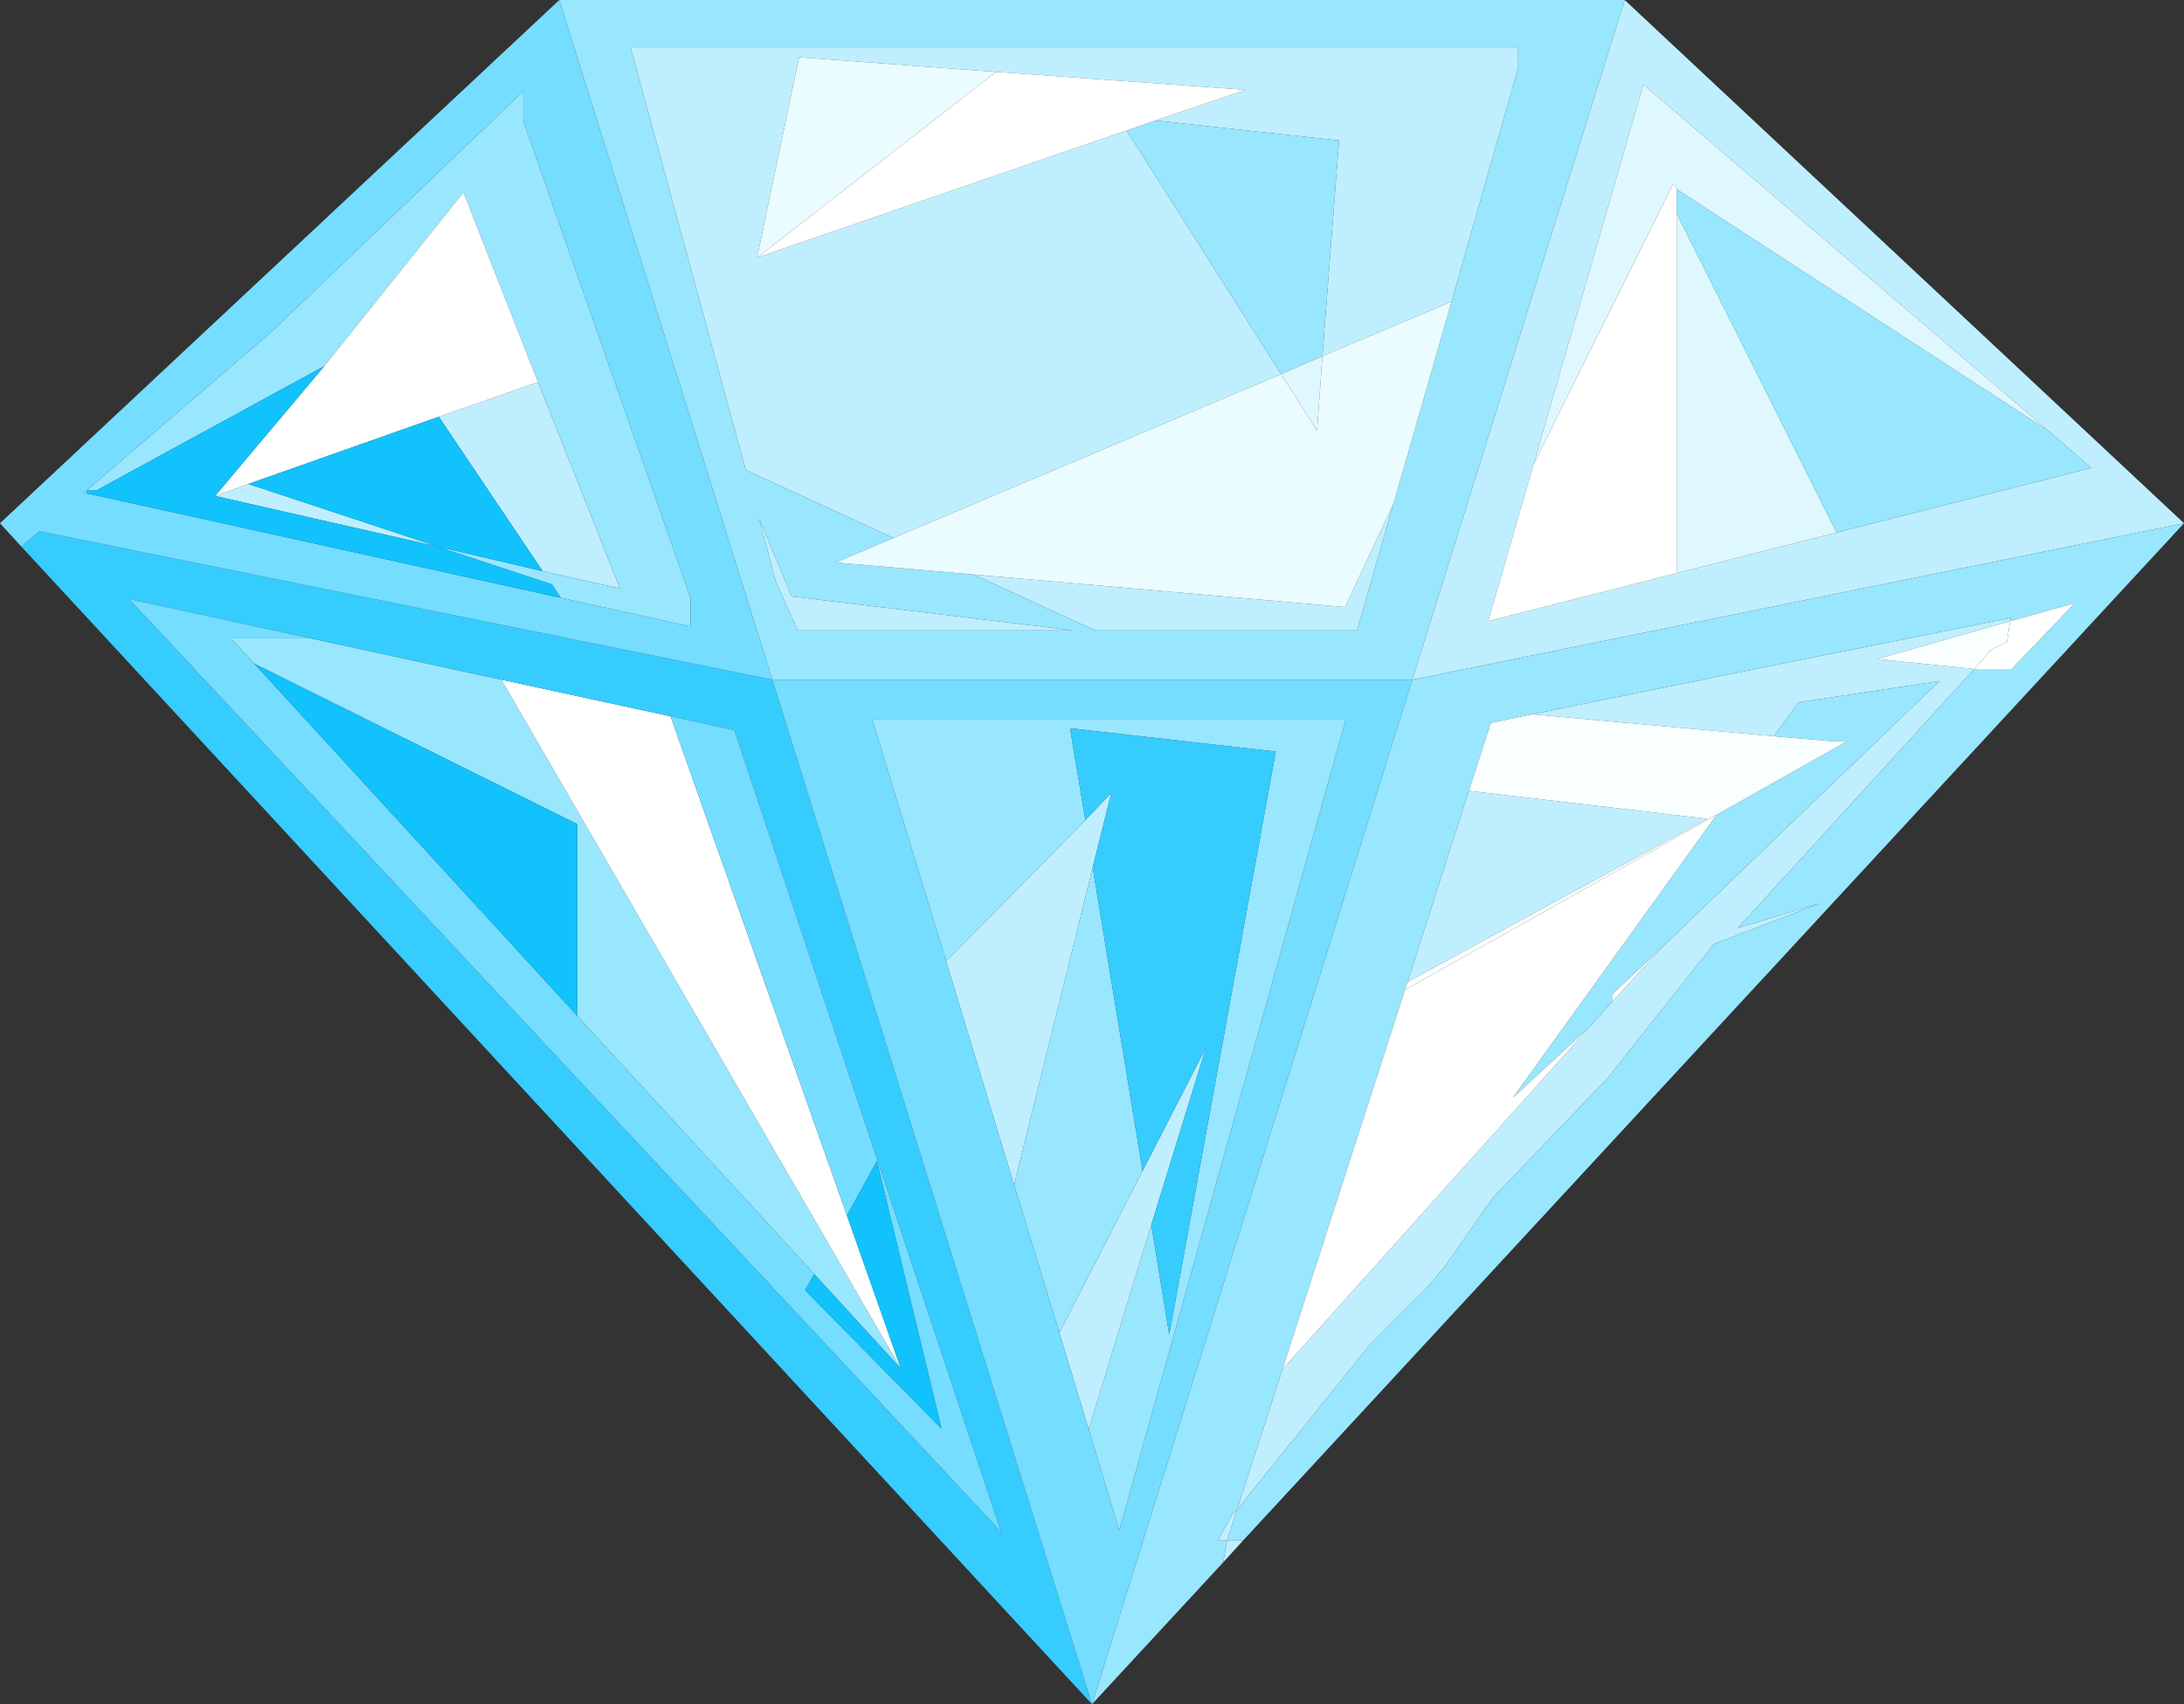
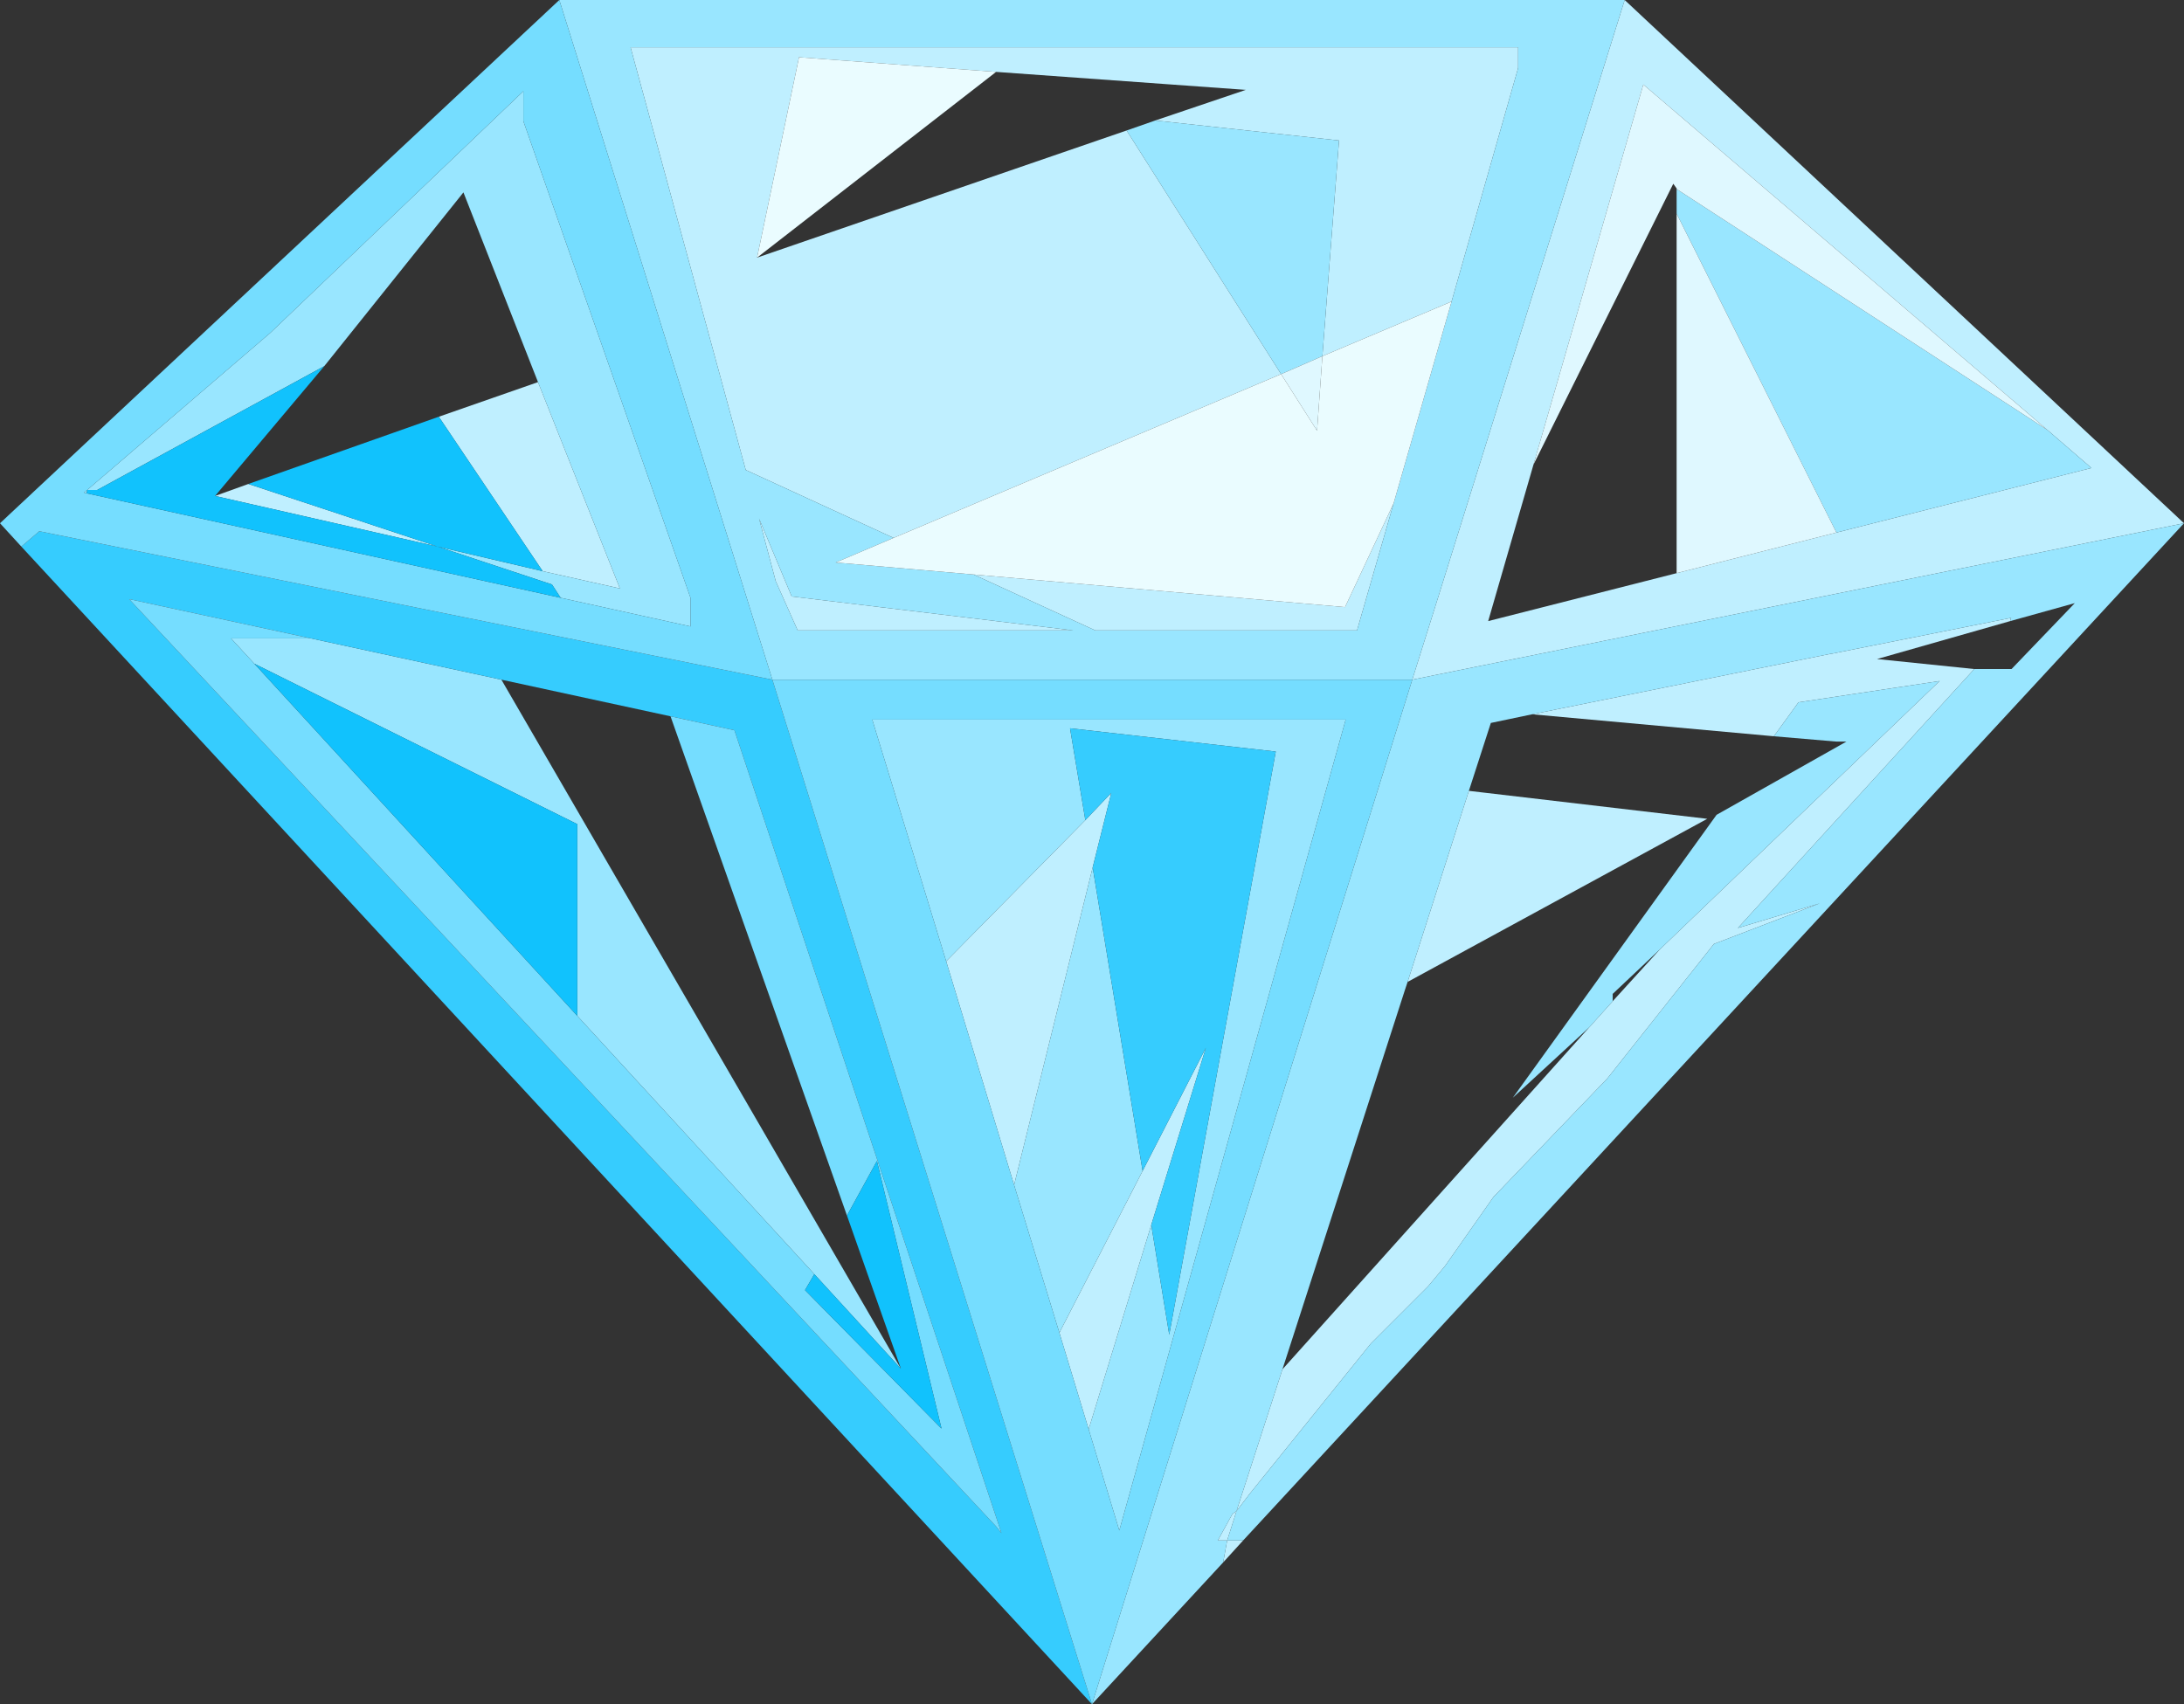
<svg xmlns="http://www.w3.org/2000/svg" height="128.0px" width="164.0px">
  <rect width="100%" height="100%" fill="#333333" stroke="none" />
  <g transform="matrix(1.0, 0.0, 0.0, 1.0, 82.0, 64.0)">
    <path d="M-14.9 -23.6 L-26.0 -28.7 -34.65 -60.45 32.0 -60.45 32.0 -58.9 27.0 -41.35 17.3 -37.25 18.55 -53.45 4.75 -54.95 11.55 -57.25 -7.2 -58.6 -22.0 -59.7 -25.15 -44.65 2.6 -54.2 14.2 -35.9 -14.9 -23.6 M22.65 -26.2 L19.9 -16.65 0.25 -16.65 -8.9 -20.85 19.0 -18.4 22.65 -26.2 M40.0 -64.0 L82.0 -24.7 24.05 -12.95 25.95 -19.0 40.0 -64.0 M11.35 51.7 L9.85 53.35 10.15 51.7 9.45 51.7 10.55 49.7 10.85 49.5 14.3 38.85 37.35 13.15 39.1 11.2 42.65 7.3 63.65 -12.85 53.05 -11.25 51.2 -8.7 33.05 -10.35 55.5 -14.9 55.55 -14.9 69.05 -17.6 69.0 -17.6 68.95 -17.35 58.95 -14.5 66.25 -13.75 48.5 5.7 54.65 3.85 46.7 6.9 38.7 17.0 30.15 25.9 26.5 31.1 25.25 32.6 20.95 36.9 11.8 48.25 10.85 49.5 10.15 51.7 11.35 51.7 M33.15 -29.1 L29.75 -17.35 43.9 -20.95 55.9 -24.0 75.05 -28.85 71.75 -31.7 41.4 -57.65 33.15 -29.1 M28.3 -4.6 L46.2 -2.5 23.7 9.75 28.3 -4.6 M-41.6 -35.3 L-35.45 -19.8 -41.25 -21.1 -49.05 -32.7 -41.6 -35.3 M-65.85 -26.75 L-63.35 -27.65 -49.15 -22.95 -65.85 -26.75 M-25.0 -25.05 L-22.55 -19.2 -1.4 -16.65 -22.1 -16.65 -23.75 -20.35 -25.0 -25.05 M-0.5 -2.4 L1.45 -4.45 0.05 1.15 -5.85 25.0 -10.95 8.2 -0.5 -2.4 M3.8 23.95 L8.55 14.7 4.45 28.0 -0.25 43.35 -2.45 36.1 3.8 23.95" fill="#bfefff" fill-rule="evenodd" stroke="none" />
    <path d="M27.0 -41.35 L32.0 -58.9 32.0 -60.45 -34.65 -60.45 -26.0 -28.7 -14.9 -23.6 -19.25 -21.75 -8.9 -20.85 0.25 -16.65 19.9 -16.65 22.65 -26.2 27.0 -41.35 M14.2 -35.9 L2.6 -54.2 4.75 -54.95 18.55 -53.45 17.3 -37.25 14.2 -35.9 M82.0 -24.7 L11.35 51.7 10.15 51.7 10.85 49.5 11.8 48.25 20.95 36.9 25.25 32.6 26.5 31.1 30.15 25.9 38.7 17.0 46.7 6.9 54.65 3.85 48.5 5.7 66.25 -13.75 69.05 -13.75 73.8 -18.7 68.95 -17.35 69.0 -17.6 69.05 -17.6 55.55 -14.9 55.5 -14.9 33.05 -10.35 29.95 -9.7 28.3 -4.6 23.7 9.75 23.5 10.35 14.3 38.85 10.85 49.5 10.55 49.7 9.45 51.7 10.15 51.7 9.85 53.35 0.0 64.0 24.05 -12.95 -24.0 -12.95 -25.9 -19.0 -40.0 -64.0 40.0 -64.0 25.95 -19.0 24.05 -12.95 82.0 -24.7 M43.9 -47.95 L43.9 -49.8 71.75 -31.7 75.05 -28.85 55.9 -24.0 43.9 -47.95 M46.9 -2.8 L56.65 -8.3 55.9 -8.3 51.2 -8.7 53.05 -11.25 63.65 -12.85 42.65 7.3 39.1 10.65 39.1 11.2 37.35 13.15 31.6 18.45 46.9 -2.8 M-75.5 -26.95 L-75.7 -27.0 -75.45 -27.2 -61.7 -39.0 -42.7 -57.15 -42.7 -54.9 -30.15 -19.1 -30.15 -16.95 -39.9 -19.1 -40.55 -20.1 -49.15 -22.95 -41.25 -21.1 -35.45 -19.8 -41.6 -35.3 -47.2 -49.55 -57.65 -36.5 -74.7 -27.2 -75.45 -27.2 -75.5 -26.95 M-58.65 -16.05 L-44.35 -12.95 -14.35 38.8 -20.85 31.7 -38.65 12.3 -38.65 -2.1 -62.9 -14.15 -64.65 -16.05 -58.65 -16.05 M-25.0 -25.05 L-23.75 -20.35 -22.1 -16.65 -1.4 -16.65 -22.55 -19.2 -25.0 -25.05 M0.05 1.15 L3.8 23.95 -2.45 36.1 -5.85 25.0 0.05 1.15 M4.45 28.0 L5.8 36.25 13.8 -7.55 -1.65 -9.3 -0.5 -2.4 -10.95 8.2 -16.5 -9.95 19.05 -9.95 2.05 50.95 -0.25 43.35 4.45 28.0" fill="#99e6ff" fill-rule="evenodd" stroke="none" />
    <path d="M14.2 -35.9 L17.3 -37.25 16.9 -31.65 14.2 -35.9 M43.9 -49.8 L43.9 -49.85 43.65 -50.2 33.15 -29.1 41.4 -57.65 71.75 -31.7 43.9 -49.8 M43.9 -20.95 L43.9 -47.95 55.9 -24.0 43.9 -20.95" fill="#dff8ff" fill-rule="evenodd" stroke="none" />
    <path d="M-14.9 -23.6 L14.2 -35.9 16.9 -31.65 17.3 -37.25 27.0 -41.35 22.65 -26.2 19.0 -18.4 -8.9 -20.85 -19.25 -21.75 -14.9 -23.6 M-25.15 -44.65 L-22.0 -59.7 -7.2 -58.6 -25.15 -44.65" fill="#eafcff" fill-rule="evenodd" stroke="none" />
-     <path d="M2.6 -54.2 L-25.15 -44.65 -7.2 -58.6 11.55 -57.25 4.75 -54.95 2.6 -54.2 M33.15 -29.1 L43.65 -50.2 43.9 -49.85 43.9 -49.8 43.9 -47.95 43.9 -20.95 29.75 -17.35 33.15 -29.1 M23.5 10.35 L46.9 -2.8 31.6 18.45 37.35 13.15 14.3 38.85 23.5 10.35 M68.95 -17.35 L73.8 -18.7 69.05 -13.75 66.25 -13.75 67.2 -14.8 Q67.35 -15.25 68.7 -15.75 L68.95 -17.35 M39.1 11.2 L39.1 10.65 42.65 7.3 39.1 11.2 M-57.65 -36.5 L-47.2 -49.55 -41.6 -35.3 -49.05 -32.7 -63.35 -27.65 -65.85 -26.75 -57.65 -36.5 M-44.35 -12.95 L-31.65 -10.2 -18.4 27.3 -14.35 38.8 -44.35 -12.95" fill="#ffffff" fill-rule="evenodd" stroke="none" />
-     <path d="M28.3 -4.6 L29.95 -9.7 33.05 -10.35 51.2 -8.7 55.9 -8.3 56.65 -8.3 46.9 -2.8 23.5 10.35 23.7 9.75 46.2 -2.5 28.3 -4.6 M68.95 -17.35 L68.7 -15.75 Q67.35 -15.25 67.2 -14.8 L66.25 -13.75 58.95 -14.5 68.95 -17.35" fill="#f9feff" fill-rule="evenodd" stroke="none" />
    <path d="M0.0 64.0 L-80.4 -22.95 -79.05 -24.1 -24.0 -12.95 0.0 64.0 M-31.65 -10.2 L-44.35 -12.95 -58.65 -16.05 -72.3 -19.0 -7.2 50.65 -6.8 51.15 -26.85 -9.15 -31.65 -10.2 M0.05 1.15 L1.45 -4.45 -0.5 -2.4 -1.65 -9.3 13.8 -7.55 5.8 36.25 4.45 28.0 8.55 14.7 3.8 23.95 0.05 1.15" fill="#36ccfe" fill-rule="evenodd" stroke="none" />
    <path d="M-80.4 -22.95 L-82.0 -24.7 -40.0 -64.0 -25.9 -19.0 -24.0 -12.95 -79.05 -24.1 -80.4 -22.95 M-39.9 -19.1 L-30.15 -16.95 -30.15 -19.1 -42.7 -54.9 -42.7 -57.15 -61.7 -39.0 -75.45 -27.2 -75.7 -27.0 -75.5 -26.95 -39.9 -19.1 M-31.65 -10.2 L-26.85 -9.15 -6.8 51.15 -7.2 50.65 -72.3 -19.0 -58.65 -16.05 -64.65 -16.05 -62.9 -14.15 -38.65 12.3 -20.85 31.7 -21.55 32.9 -11.3 43.3 -16.15 23.2 -18.4 27.3 -31.65 -10.2 M-10.95 8.2 L-5.85 25.0 -2.45 36.1 -0.25 43.35 2.05 50.95 19.05 -9.95 -16.5 -9.95 -10.95 8.2 M0.0 64.0 L-24.0 -12.95 24.05 -12.95 0.0 64.0" fill="#75ddff" fill-rule="evenodd" stroke="none" />
    <path d="M-39.9 -19.1 L-75.5 -26.95 -75.45 -27.2 -74.7 -27.2 -57.65 -36.5 -65.85 -26.75 -49.15 -22.95 -63.35 -27.65 -49.05 -32.7 -41.25 -21.1 -49.15 -22.95 -40.55 -20.1 -39.9 -19.1 M-14.35 38.8 L-18.4 27.3 -16.15 23.2 -11.3 43.3 -21.55 32.9 -20.85 31.7 -14.35 38.8 M-62.9 -14.15 L-38.65 -2.1 -38.65 12.3 -62.9 -14.15" fill="#11c2fd" fill-rule="evenodd" stroke="none" />
  </g>
</svg>